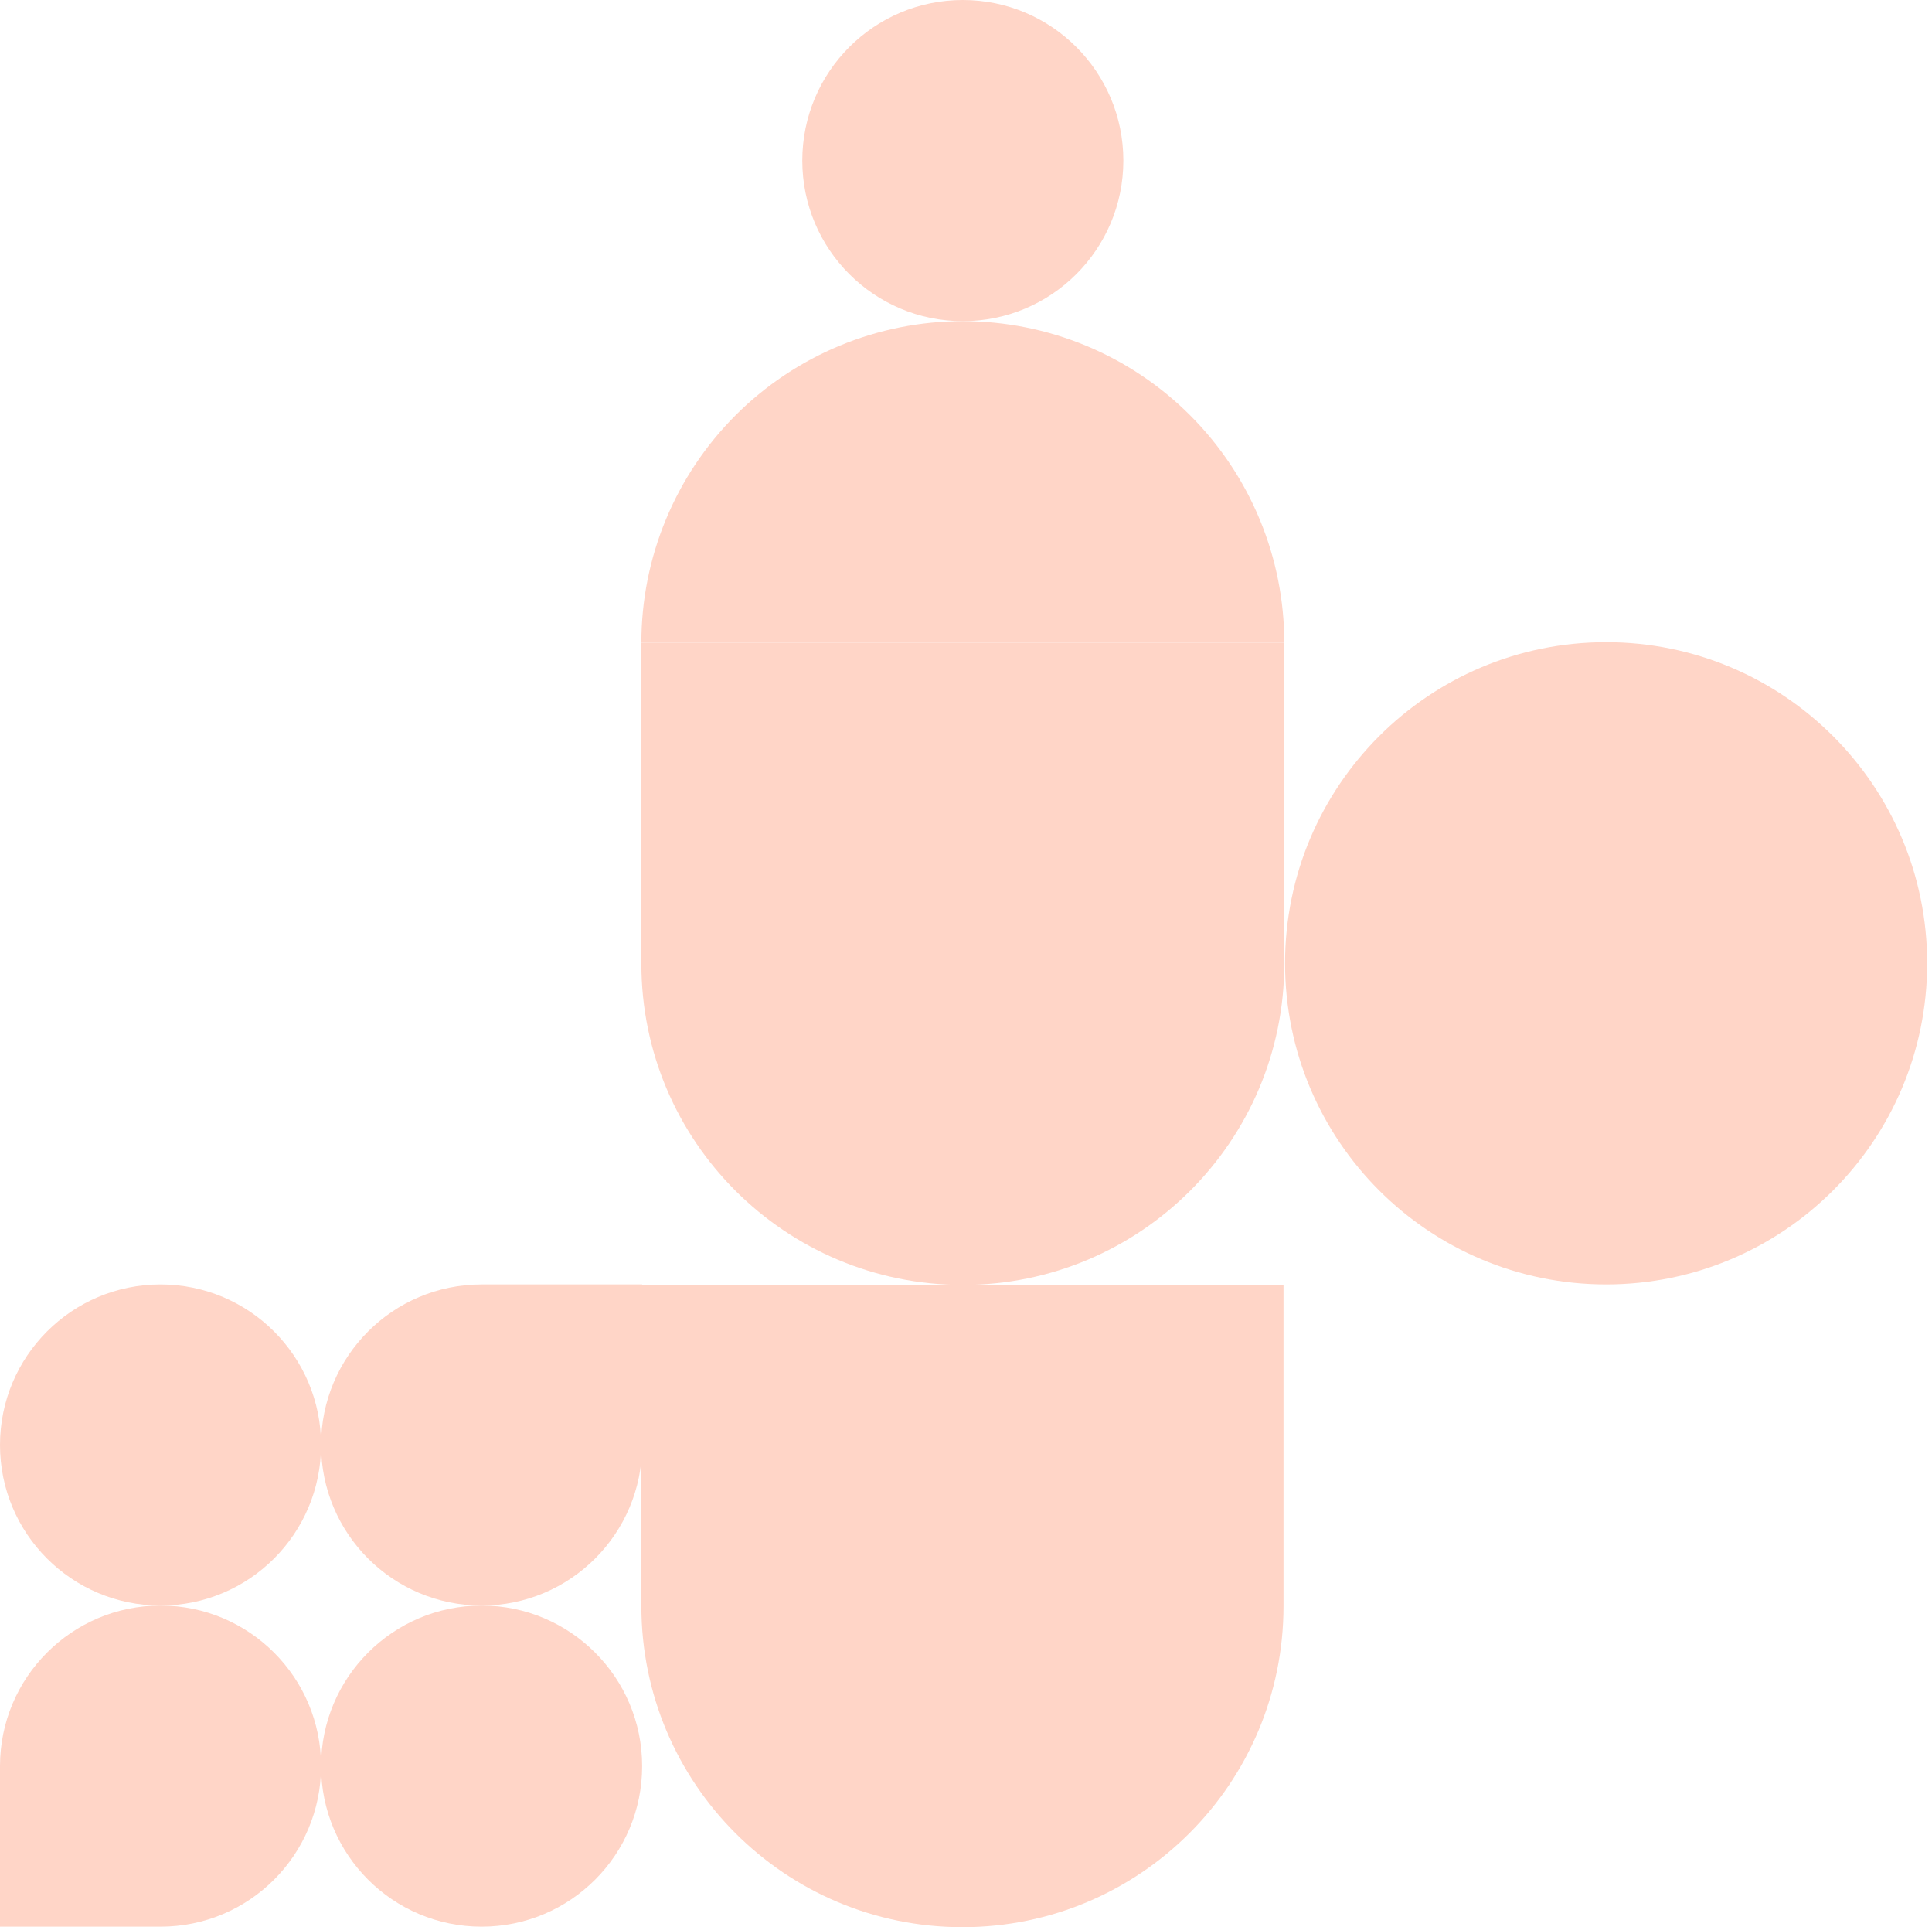
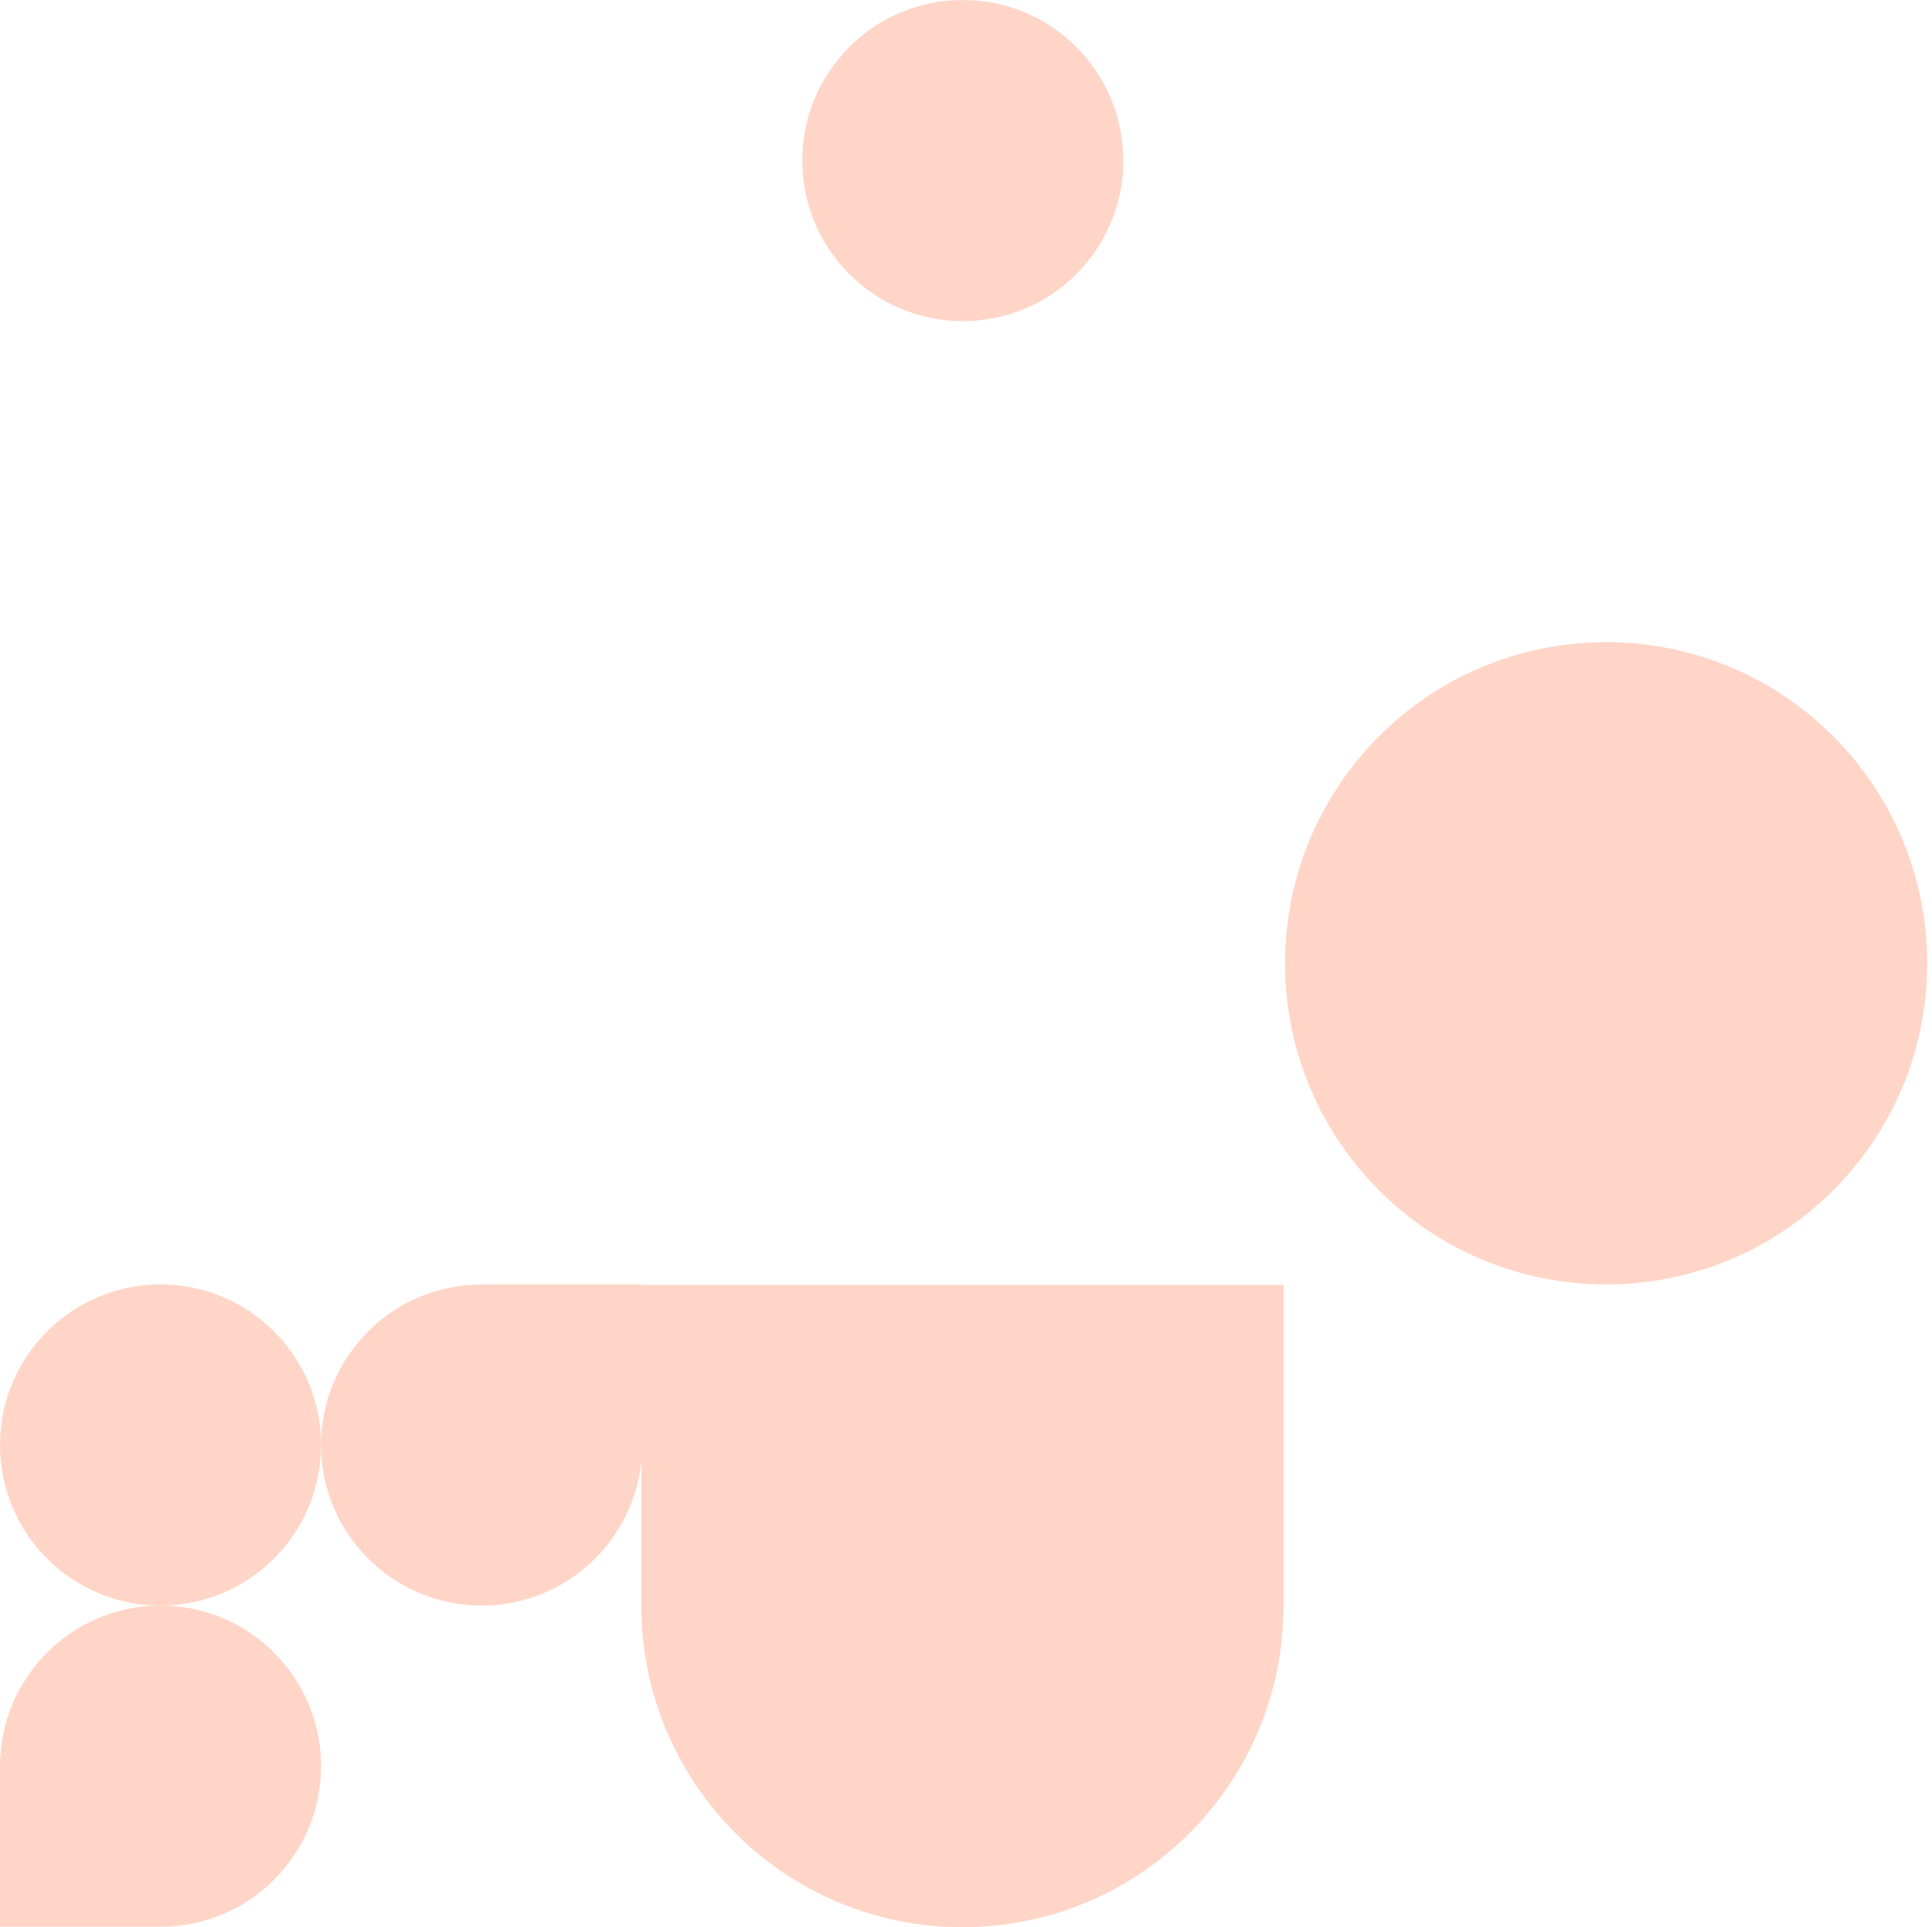
<svg xmlns="http://www.w3.org/2000/svg" width="372" height="371" viewBox="0 0 372 371" fill="none">
  <path d="M371.073 185.44C371.073 219.582 343.395 247.26 309.252 247.26C275.109 247.26 247.431 219.582 247.431 185.44C247.431 151.297 275.109 123.619 309.252 123.619C343.395 123.619 371.073 151.297 371.073 185.44Z" fill="#FFD5C7" />
-   <path d="M123.493 123.715H247.283V185.536C247.283 219.679 219.531 247.357 185.388 247.357C151.245 247.357 123.493 219.679 123.493 185.536V123.715Z" fill="#FFD5C7" />
  <path d="M154.478 30.91C154.478 47.982 168.317 61.821 185.388 61.821C202.459 61.821 216.298 47.982 216.298 30.91C216.298 13.839 202.459 0 185.388 0C168.317 0 154.478 13.839 154.478 30.91Z" fill="#FFD5C7" />
-   <path d="M123.493 123.716C123.493 115.588 125.094 107.539 128.205 100.03C131.315 92.52 135.874 85.697 141.622 79.95C147.369 74.202 154.193 69.643 161.702 66.533C169.211 63.422 177.26 61.821 185.388 61.821C193.516 61.821 201.565 63.422 209.074 66.533C216.584 69.643 223.407 74.202 229.154 79.95C234.902 85.697 239.461 92.52 242.571 100.03C245.682 107.539 247.283 115.588 247.283 123.716H123.493Z" fill="#FFD5C7" />
  <path d="M61.821 339.992C61.821 322.921 47.982 309.082 30.91 309.082C13.839 309.082 0 322.921 0 339.992V370.903H30.91C47.982 370.903 61.821 357.063 61.821 339.992Z" fill="#FFD5C7" />
  <path d="M61.821 278.171C61.821 261.1 47.982 247.261 30.91 247.261C13.839 247.261 0 261.1 0 278.171C0 295.243 13.839 309.082 30.91 309.082C47.982 309.082 61.821 295.243 61.821 278.171Z" fill="#FFD5C7" />
-   <path d="M123.642 339.992C123.642 322.921 109.803 309.082 92.731 309.082C75.66 309.082 61.821 322.921 61.821 339.992C61.821 357.063 75.66 370.903 92.731 370.903C109.803 370.903 123.642 357.063 123.642 339.992Z" fill="#FFD5C7" />
  <path d="M123.642 247.261H92.731C75.66 247.261 61.821 261.1 61.821 278.171C61.821 295.243 75.66 309.082 92.731 309.082C109.803 309.082 123.642 295.243 123.642 278.171V247.261Z" fill="#FFD5C7" />
  <path d="M123.493 247.357H247.136V309.178C247.136 343.322 219.458 371 185.315 371C151.172 371 123.493 343.322 123.493 309.178V247.357Z" fill="#FFD5C7" />
</svg>